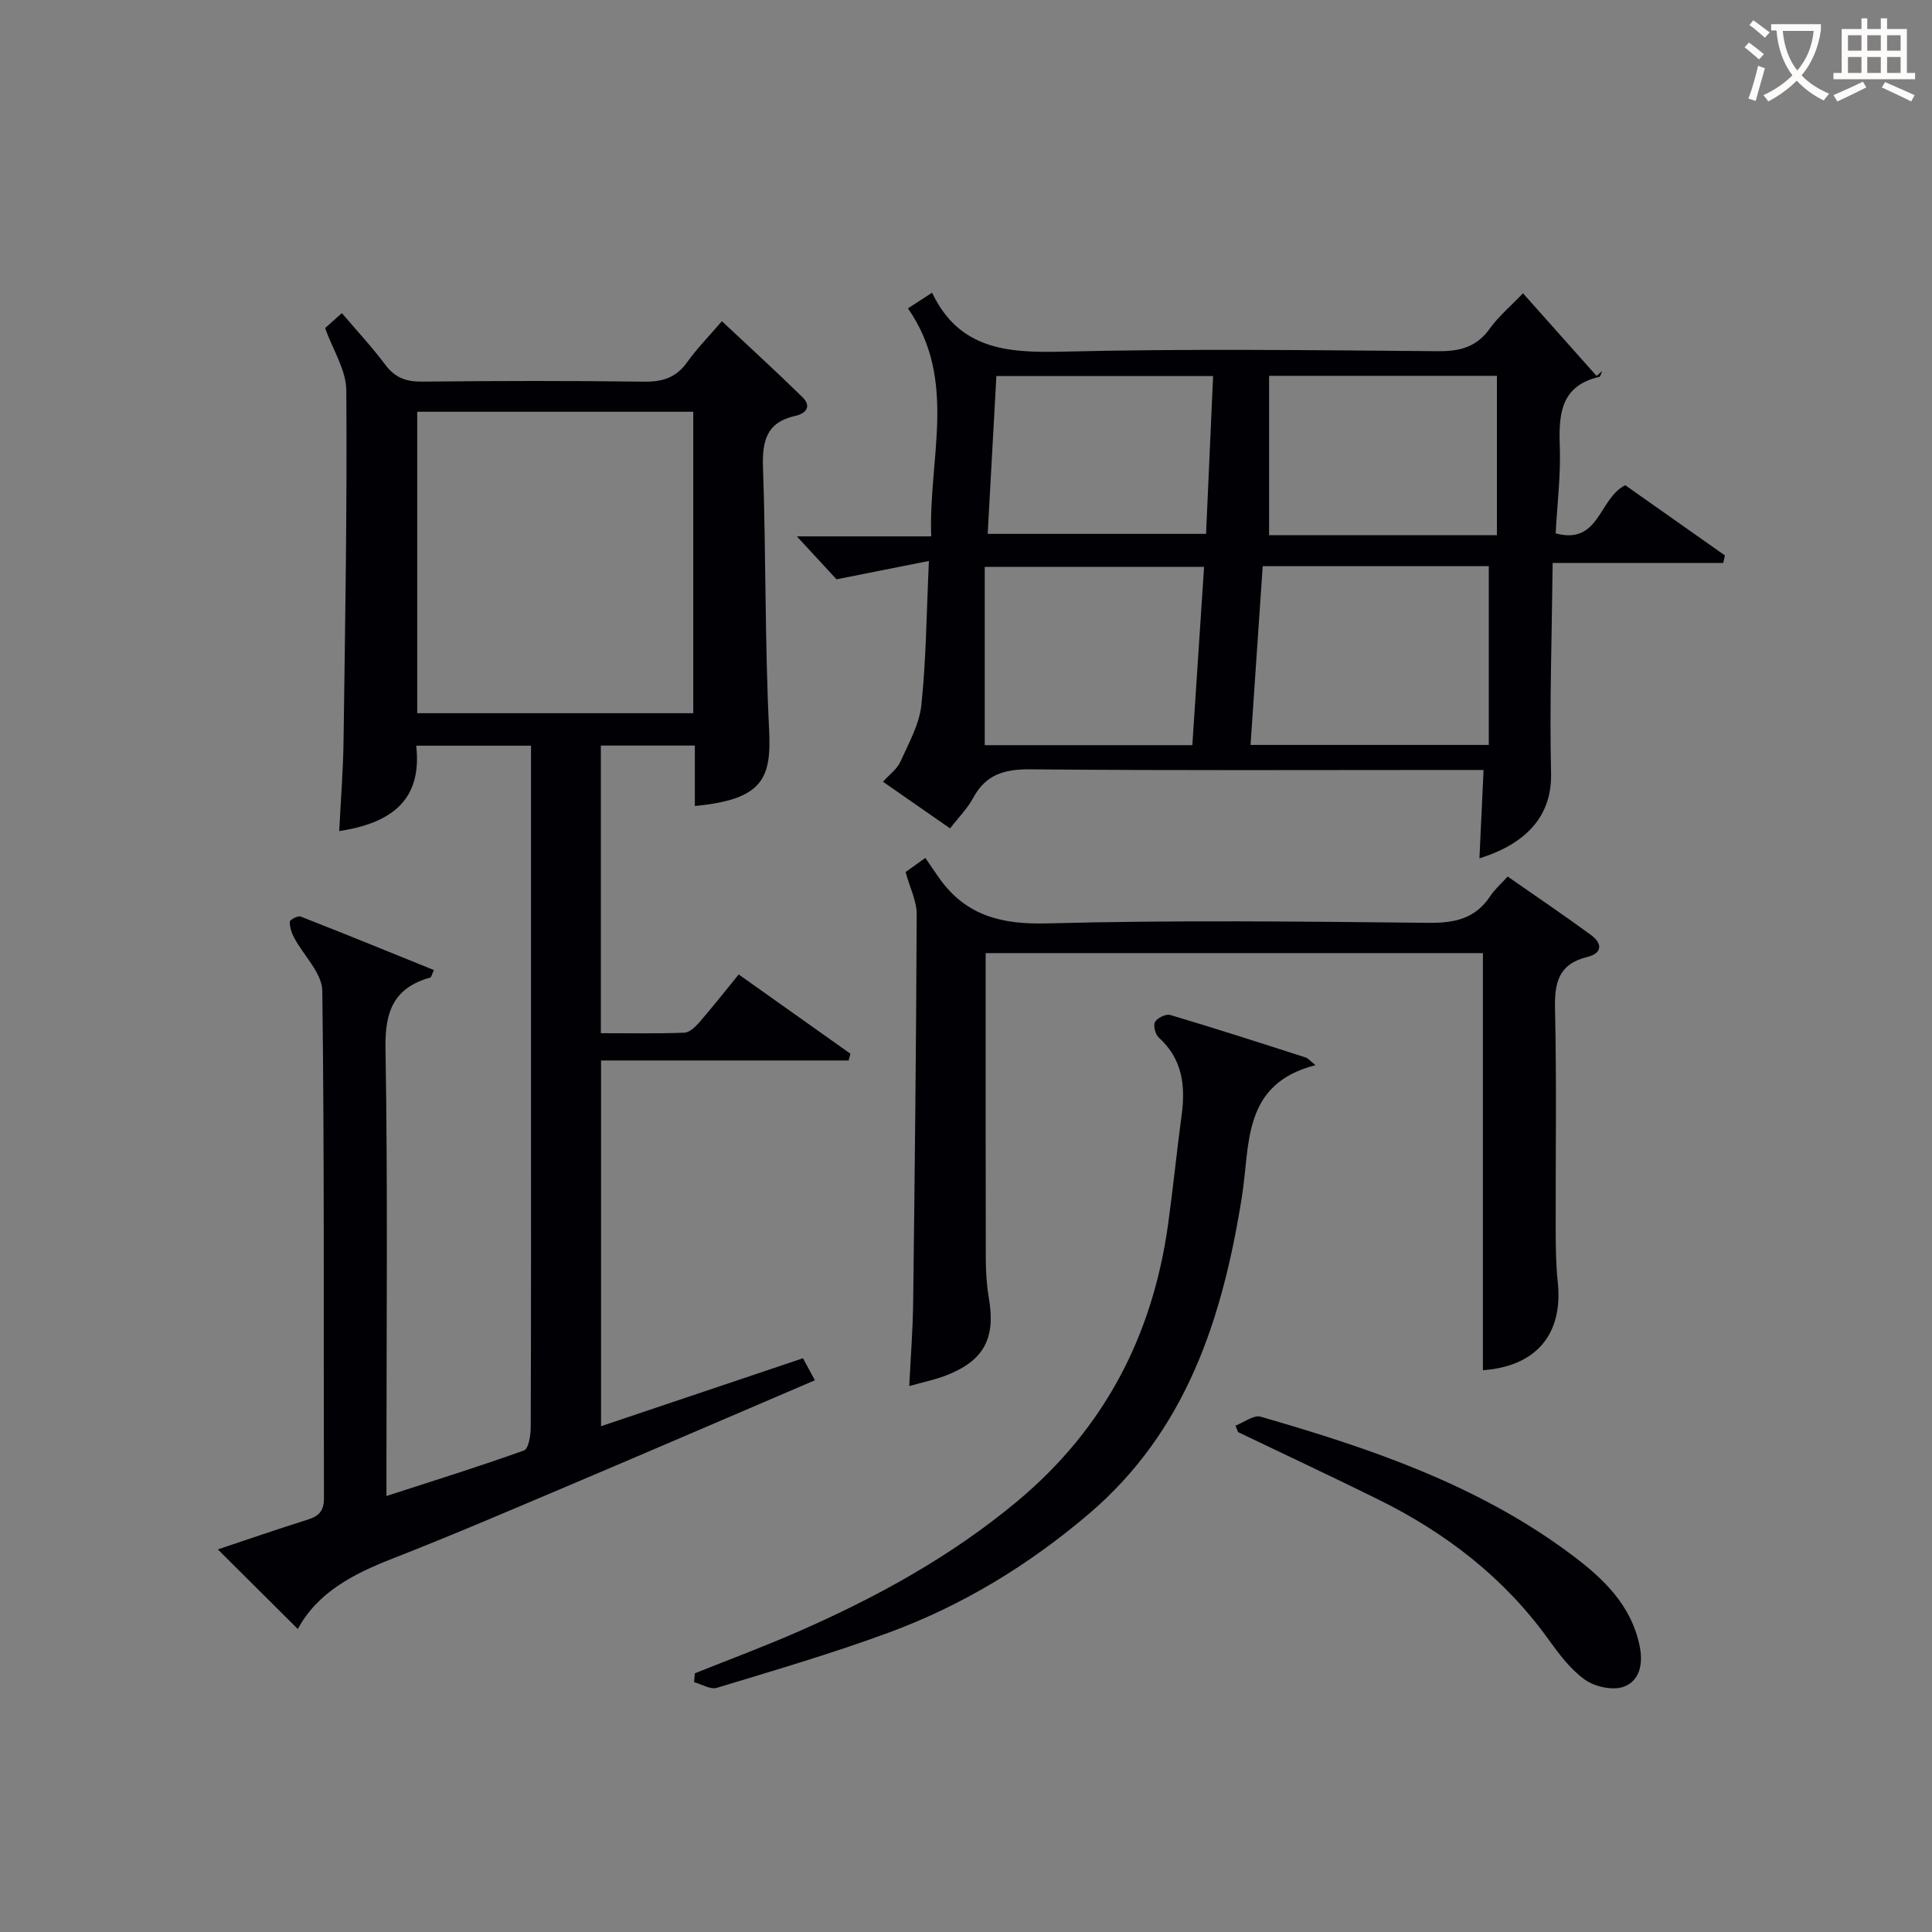
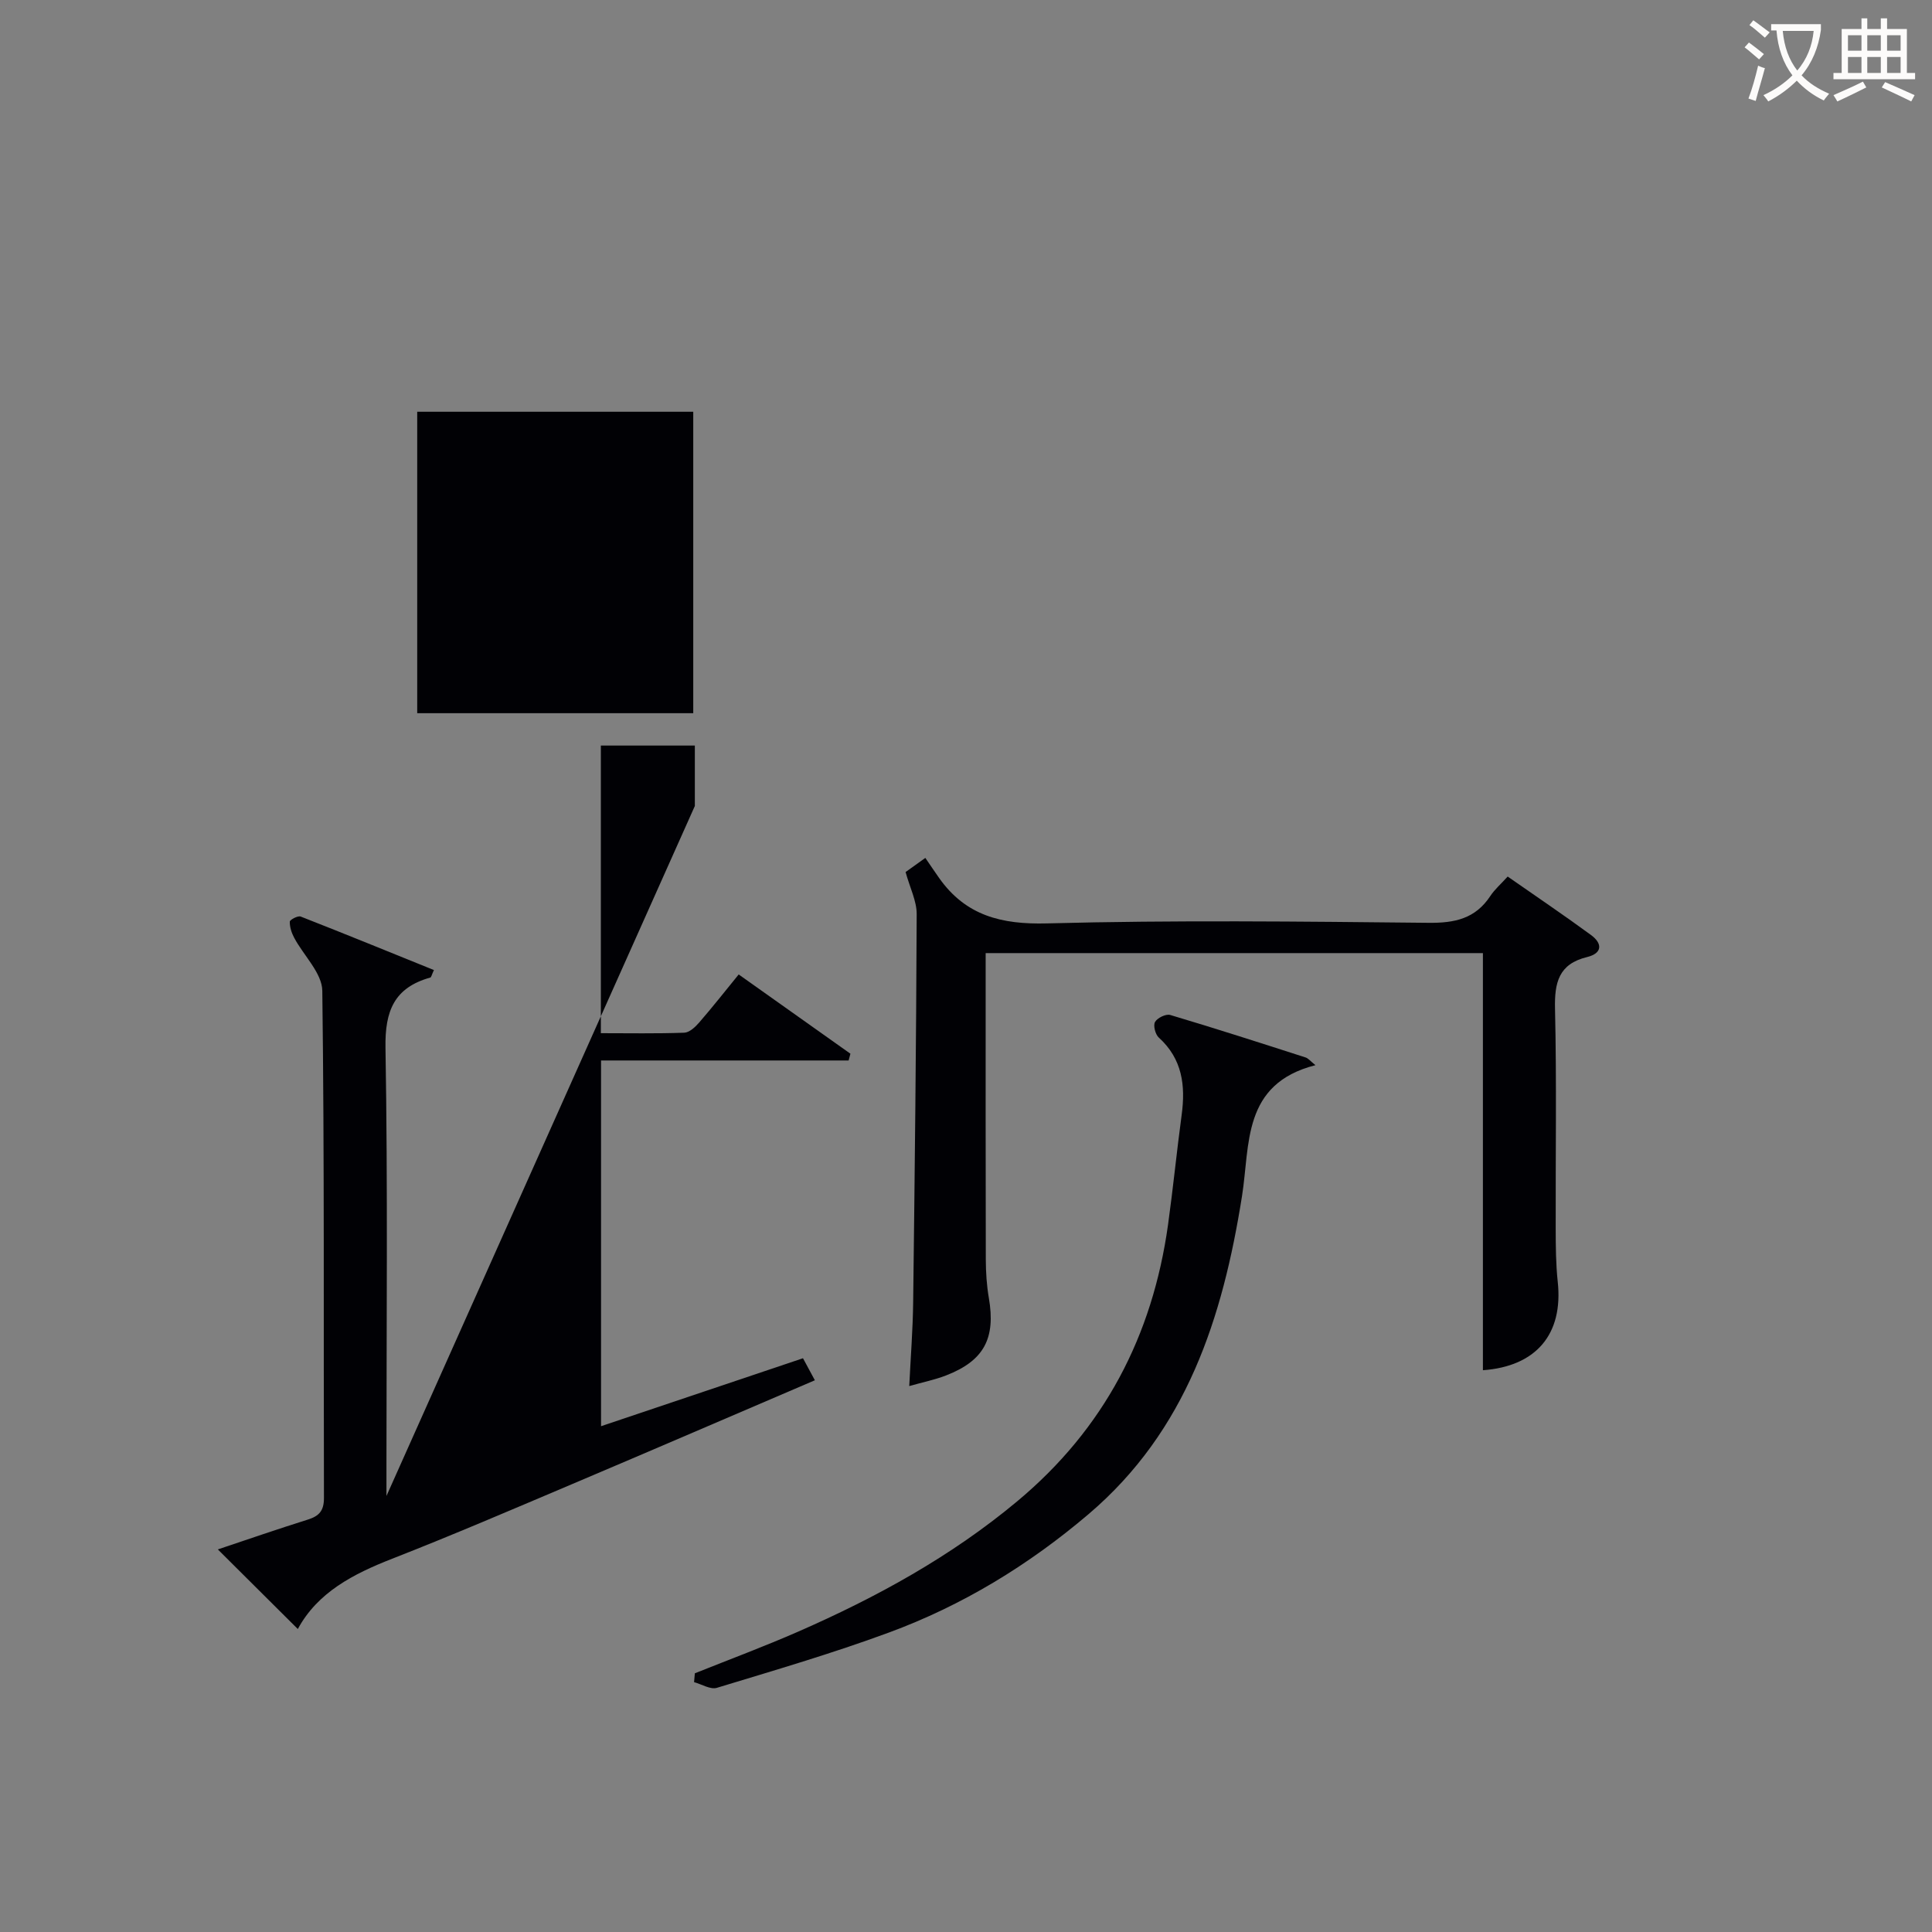
<svg xmlns="http://www.w3.org/2000/svg" enable-background="new 0 0 400 400" viewBox="0 0 400 400">
  <rect x="0" y="0" width="400" height="400" fill="#808080" stroke="none" />
  <g fill="#010105">
-     <path d="m143.86 166.87c0-4.34 0-8.29 0-12.51-6.64 0-12.88 0-19.46 0v59.55c5.75 0 11.51.11 17.27-.1 1.06-.04 2.28-1.17 3.08-2.1 2.71-3.12 5.27-6.38 8.19-9.96 7.86 5.58 15.49 10.99 23.13 16.41-.12.47-.24.93-.37 1.4-16.97 0-33.93 0-51.26 0v75.72c13.9-4.68 27.66-9.31 41.81-14.07.81 1.49 1.54 2.85 2.46 4.56-16.99 7.27-33.6 14.44-50.24 21.49-12.39 5.25-24.75 10.56-37.28 15.46-8.06 3.15-15.43 6.96-19.53 14.55-5.67-5.65-11.02-10.97-16.56-16.48 6.01-2.01 12.27-4.18 18.59-6.16 2.37-.74 3.39-1.82 3.38-4.51-.1-34.99.11-69.99-.34-104.98-.05-3.68-3.86-7.29-5.82-10.98-.54-1.01-.94-2.23-.91-3.34.01-.4 1.68-1.28 2.25-1.06 9.22 3.61 18.38 7.35 27.59 11.08-.47 1-.55 1.5-.75 1.55-7.45 2.09-9.41 6.87-9.28 14.52.49 28.82.2 57.65.2 86.48v6.34c9.82-3.18 19.22-6.11 28.48-9.43.93-.33 1.39-3.09 1.39-4.73.09-23.5.06-46.99.06-70.49 0-21.66 0-43.33 0-64.99 0-1.8 0-3.6 0-5.7-8.01 0-15.59 0-23.77 0 1.31 11.49-5.42 16.06-15.94 17.68.32-6.39.82-12.61.9-18.83.33-24.14.75-48.29.57-72.43-.03-4.18-2.77-8.35-4.39-12.89.77-.68 1.86-1.66 3.47-3.09 3.1 3.65 6.25 7.02 8.99 10.69 2.01 2.69 4.32 3.52 7.62 3.49 15.33-.16 30.66-.19 45.99.01 3.83.05 6.62-.85 8.88-4.02 2.02-2.83 4.48-5.33 7.2-8.5 5.69 5.34 11.28 10.43 16.68 15.73 1.94 1.91.75 3.39-1.5 3.88-5.91 1.3-6.86 5.16-6.67 10.63.63 18.13.37 36.3 1.27 54.41.48 10.02-1.29 14.38-15.38 15.72zm-57.48-81.62v62.41h57.15c0-20.96 0-41.65 0-62.41-19.19 0-37.97 0-57.15 0z" />
-     <path d="m307.16 159.41c-2.46 0-4.41 0-6.36 0-29.16 0-58.33.14-87.49-.13-5.38-.05-9.23 1.07-11.85 5.96-1.15 2.15-2.97 3.95-4.76 6.27-4.63-3.22-9.08-6.32-13.89-9.66 1.34-1.5 2.91-2.61 3.59-4.12 1.72-3.82 3.93-7.72 4.36-11.76.99-9.38 1.05-18.86 1.56-29.83-6.71 1.33-12.5 2.48-19.13 3.8-1.91-2.07-4.68-5.07-8.21-8.89h27.82c-.61-16.18 5.54-32.3-4.82-47.21 1.72-1.12 3.06-1.98 5-3.24 5.53 11.65 15.42 12.48 26.76 12.21 25.98-.64 51.99-.31 77.98-.1 4.54.04 7.97-.84 10.71-4.66 1.82-2.54 4.29-4.61 6.89-7.33 5.16 5.79 10.19 11.45 15.23 17.11.39-.34.78-.68 1.17-1.02-.21.42-.34 1.15-.63 1.22-7.98 1.87-8.39 7.69-8.15 14.41.21 5.92-.53 11.88-.86 17.99 9.12 2.44 8.89-7.23 14.41-9.97 6.68 4.71 13.66 9.63 20.64 14.54-.12.52-.24 1.03-.36 1.55-11.42 0-22.84 0-35.31 0-.16 15.13-.66 29.35-.33 43.55.19 8.14-4.31 14.33-14.83 17.61.29-5.94.56-11.79.86-18.3zm-45.73-42.19c-.85 12.54-1.67 24.58-2.52 37.01h49.33c0-12.48 0-24.66 0-37.01-15.4 0-30.83 0-46.81 0zm-12.14.15c-15.47 0-30.04 0-45.41 0v36.91h42.98c.81-12.35 1.61-24.42 2.43-36.91zm60.63-6.57c0-11.22 0-22.04 0-32.99-15.36 0-30.89 0-47.17 0v32.99zm-58.76-32.94c-15.34 0-30.02 0-44.87 0-.61 11.14-1.2 21.84-1.8 32.67h45.21c.49-11.11.97-21.83 1.46-32.67z" />
+     <path d="m143.86 166.87c0-4.34 0-8.29 0-12.51-6.64 0-12.88 0-19.46 0v59.55c5.75 0 11.51.11 17.27-.1 1.06-.04 2.28-1.17 3.08-2.1 2.71-3.12 5.27-6.38 8.19-9.96 7.86 5.58 15.49 10.99 23.13 16.41-.12.47-.24.93-.37 1.4-16.97 0-33.93 0-51.26 0v75.72c13.9-4.68 27.66-9.31 41.81-14.07.81 1.49 1.54 2.85 2.46 4.56-16.99 7.27-33.6 14.44-50.24 21.49-12.39 5.25-24.75 10.56-37.28 15.46-8.06 3.15-15.43 6.96-19.53 14.55-5.67-5.65-11.02-10.97-16.56-16.48 6.01-2.01 12.27-4.18 18.59-6.16 2.37-.74 3.39-1.82 3.38-4.51-.1-34.99.11-69.99-.34-104.98-.05-3.68-3.86-7.29-5.82-10.98-.54-1.01-.94-2.23-.91-3.34.01-.4 1.68-1.28 2.25-1.06 9.22 3.61 18.38 7.35 27.59 11.08-.47 1-.55 1.5-.75 1.55-7.45 2.09-9.41 6.87-9.28 14.52.49 28.82.2 57.65.2 86.48v6.34zm-57.48-81.62v62.41h57.15c0-20.96 0-41.65 0-62.41-19.19 0-37.97 0-57.15 0z" />
    <path d="m187.49 180.55c1.01-.72 2.05-1.47 4.09-2.93.96 1.41 1.9 2.8 2.87 4.18 5.5 7.77 12.88 9.63 22.32 9.38 26.31-.7 52.66-.39 78.99-.12 5.43.06 9.71-.86 12.8-5.56.9-1.36 2.19-2.47 3.59-4.02 5.93 4.14 11.69 8.02 17.27 12.12 2.37 1.74 2.36 3.77-.84 4.55-5.87 1.43-6.76 5.28-6.63 10.73.35 15.16.1 30.33.14 45.49.01 3.66.03 7.35.42 10.98 1.19 10.93-4.51 17.55-15.49 18.34 0-28.66 0-57.37 0-86.36-33.83 0-68.07 0-102.95 0v5.45c0 19.33-.02 38.66.03 58 .01 2.65.18 5.33.63 7.94 1.44 8.37-.99 13-8.86 16.05-2.31.9-4.77 1.39-7.62 2.2.29-5.96.74-11.64.81-17.32.33-26.81.63-53.62.73-80.43 0-2.68-1.39-5.38-2.3-8.67z" />
    <path d="m272.35 220.53c-15.23 3.89-13.51 16.44-15.21 27.14-3.99 25.13-11.44 48.53-31.77 65.82-12.43 10.57-26.16 18.93-41.41 24.54-11.67 4.3-23.64 7.8-35.55 11.42-1.33.4-3.13-.75-4.71-1.18.05-.61.11-1.22.16-1.83 7.16-2.87 14.4-5.56 21.47-8.66 16.19-7.1 31.58-15.53 45.27-26.95 18.03-15.03 28.02-34.27 31.23-57.27 1.05-7.57 1.8-15.17 2.82-22.74.82-6.09.14-11.59-4.74-16.01-.72-.65-1.19-2.51-.77-3.23.49-.85 2.27-1.71 3.15-1.44 9.37 2.79 18.69 5.79 28 8.79.58.18 1.02.77 2.06 1.6z" />
-     <path d="m255.8 295.16c1.74-.66 3.76-2.26 5.19-1.85 22.7 6.54 45 14.11 64.23 28.46 6.57 4.9 12.52 10.42 14.27 19.11.75 3.74-.07 7.19-3.37 8.36-2.27.8-5.95-.02-8.01-1.5-3.01-2.15-5.39-5.37-7.6-8.44-9.17-12.71-21.17-21.93-35.07-28.81-9.65-4.77-19.41-9.33-29.12-13.99-.17-.44-.34-.89-.52-1.34z" />
  </g>
  <path d="m362.1 8.8c1.1.8 2.1 1.6 3.1 2.4l-1 1.1c-1.3-1.1-2.3-2-3-2.5zm1.9 4.8c.5.2.9.4 1.4.5-.6 2.3-1.3 4.5-1.9 6.8l-1.5-.5c.8-2.1 1.4-4.3 2-6.8zm-1-9.4c1.3.9 2.4 1.8 3.4 2.5l-1 1.1c-1.4-1.2-2.4-2.1-3.2-2.6zm3.7 2.2v-1.4h10.3v1.2c-.5 3.6-1.8 6.8-4 9.4 1.5 1.6 3.4 2.8 5.7 3.8-.3.4-.7.8-1.1 1.4-2.3-1.1-4.1-2.5-5.6-4.1-1.6 1.6-3.6 3.1-5.9 4.3-.3-.5-.7-.9-1-1.3 2.4-1.1 4.4-2.5 6-4.1-1.9-2.5-3-5.6-3.3-9.3h-1.1zm8.8 0h-6.4c.3 3.3 1.3 6 3 8.2 2-2.3 3.1-5.1 3.4-8.2z" fill="#fcfbfa" />
  <path d="m385.3 3.8h1.3v2.2h2.8v-2.2h1.3v2.2h4.1v9.1h1.7v1.3h-16.9v-1.3h1.7v-9.1h4.1v-2.2zm.4 13.1.7 1.2c-1.8.9-3.8 1.9-6 2.9-.2-.4-.5-.8-.8-1.3 2.3-1 4.3-1.9 6.1-2.8zm-3.1-6.4h2.8v-3.2h-2.8zm0 4.6h2.8v-3.3h-2.8zm4-4.6h2.8v-3.2h-2.8zm0 4.6h2.8v-3.3h-2.8zm3.7 1.9c2.1.9 4.1 1.8 6.1 2.7l-.7 1.3c-2.2-1.1-4.2-2-6.1-2.9zm3.2-9.7h-2.8v3.2h2.8zm-2.8 7.8h2.8v-3.3h-2.8z" fill="#fcfbfa" />
</svg>